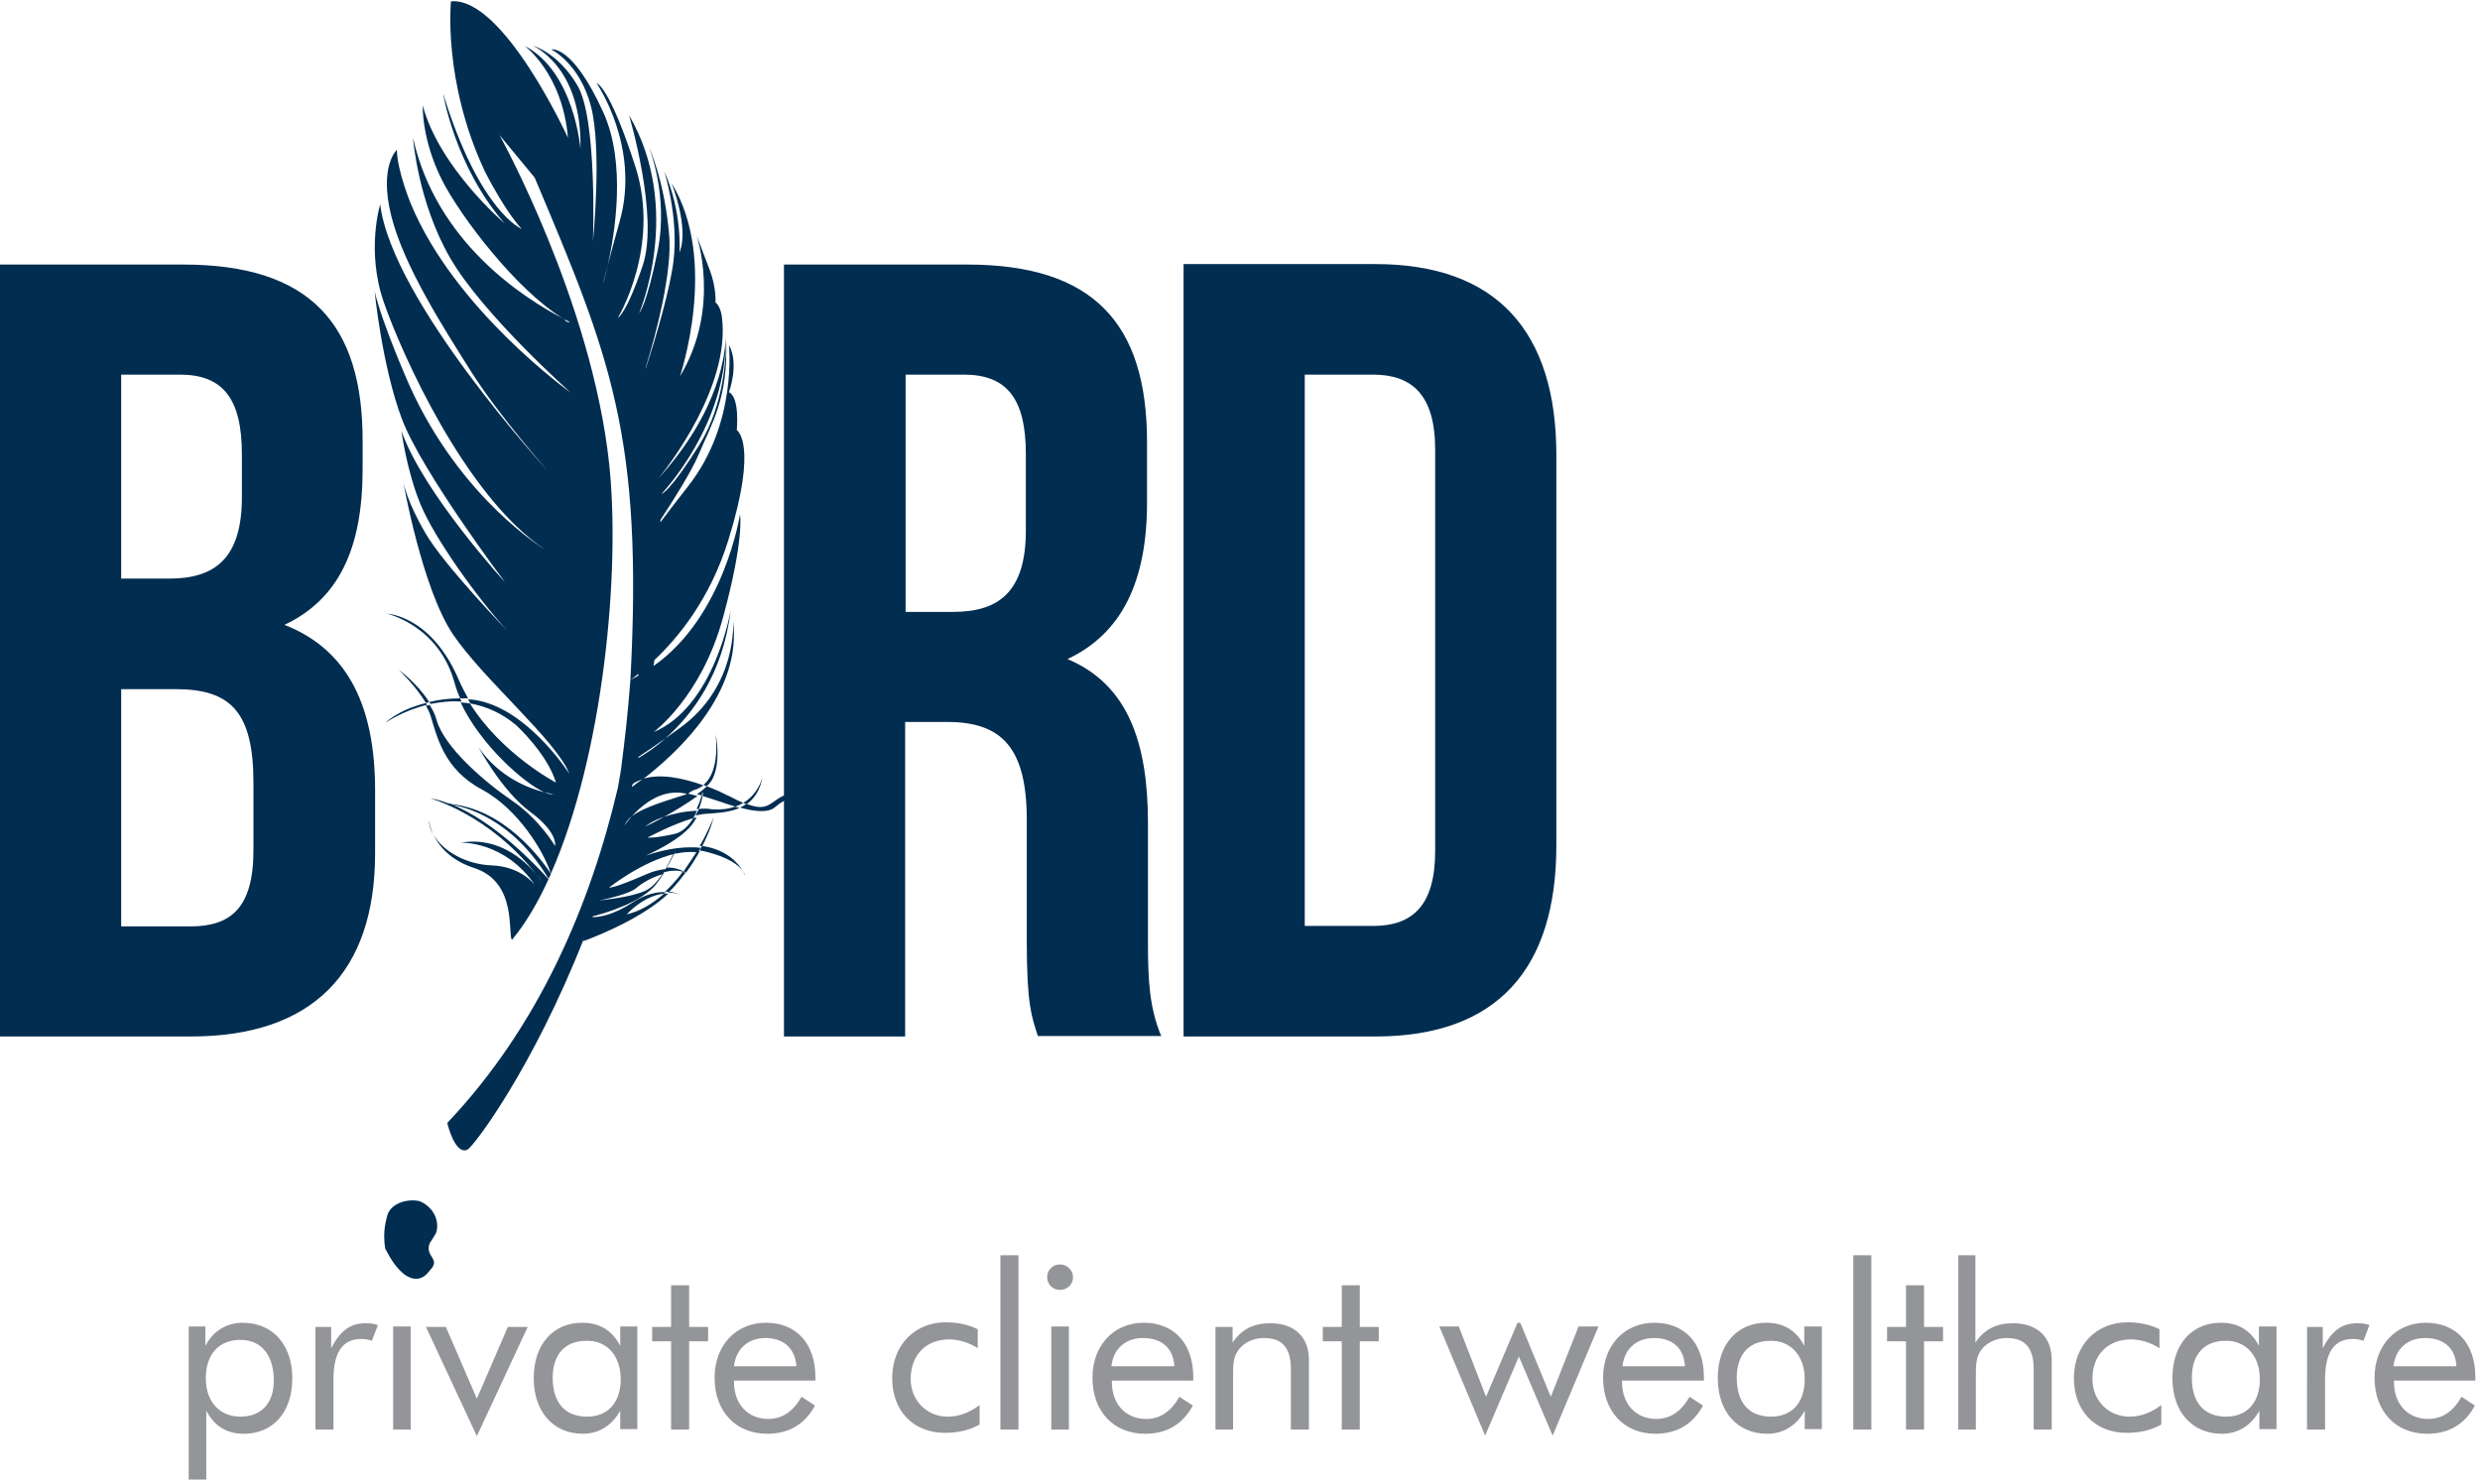
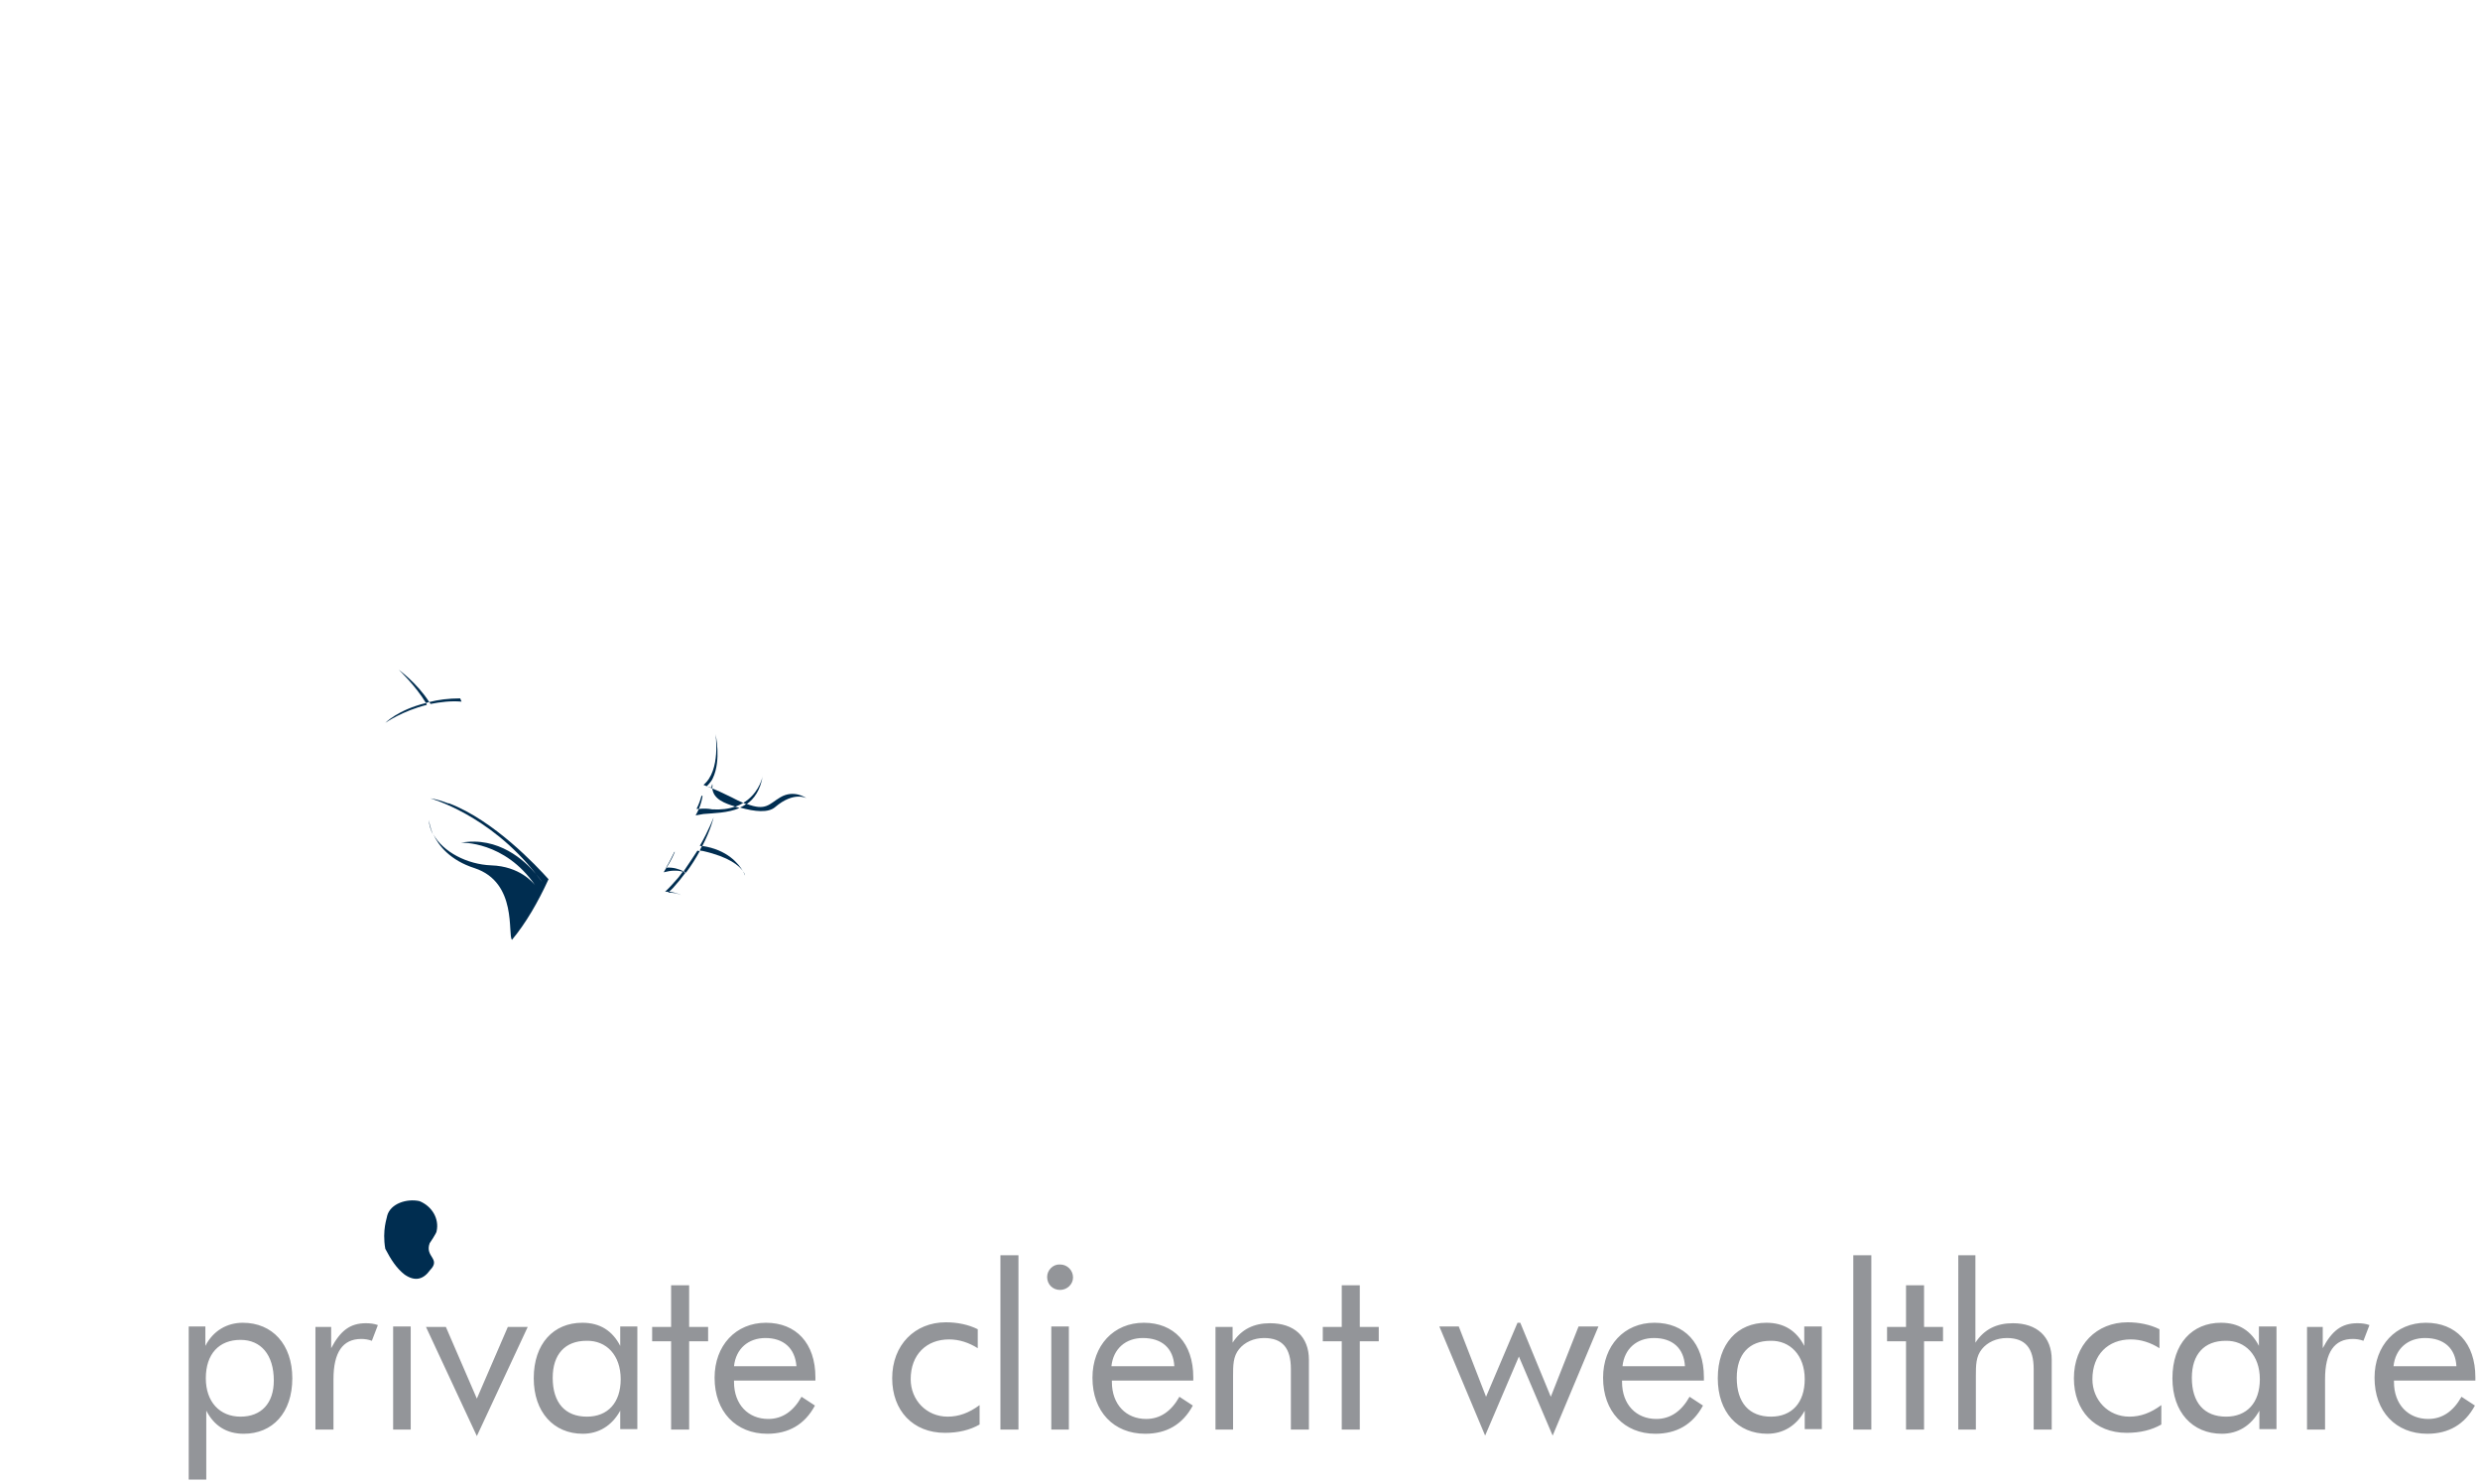
<svg xmlns="http://www.w3.org/2000/svg" xmlns:xlink="http://www.w3.org/1999/xlink" version="1.1" id="Layer_1" x="0px" y="0px" viewBox="0 0 536.2 320.9" style="enable-background:new 0 0 536.2 320.9;" xml:space="preserve">
  <style type="text/css"> .st0{clip-path:url(#SVGID_2_);fill:#939599;} .st1{fill:#002D50;} </style>
  <g>
    <g>
      <defs>
        <rect id="SVGID_1_" x="39.8" y="270.4" width="496.4" height="50.5" />
      </defs>
      <clipPath id="SVGID_2_">
        <use xlink:href="#SVGID_1_" style="overflow:visible;" />
      </clipPath>
      <path class="st0" d="M531.1,295.4h-13.6c0.4-3.8,3.1-6.1,6.8-6.1C528.4,289.3,530.9,291.5,531.1,295.4 M535.2,298.5v-0.7 c0-7.4-4.2-11.8-10.7-11.8c-6.5,0-11.1,4.9-11.1,11.9c0,7.3,4.6,12.1,11.4,12.1c4.6,0,8.1-2,10.3-6.1l-2.9-1.9 c-1.8,3.2-4.2,4.8-7.2,4.8c-4.3,0-7.4-3.1-7.4-8v-0.3H535.2z M498.9,309.1h3.8v-10.9c0-5.8,2-8.7,6-8.7c0.7,0,1.5,0.1,2.3,0.4 l1.3-3.4c-0.8-0.3-1.7-0.4-2.6-0.4c-3.4,0-5.5,1.6-7.5,5.4v-4.6h-3.4V309.1z M488.6,298.2c0,5.1-2.8,8.1-7.3,8.1 c-4.7,0-7.4-3-7.4-8.4c0-5.1,2.7-8,7.3-8C485.4,289.8,488.6,293,488.6,298.2 M492.2,286.8h-3.8v4.2c-1.7-3.3-4.4-5-8.2-5 c-6.2,0-10.5,4.5-10.5,12c0,7.3,4.3,12,10.7,12c3.4,0,6.3-1.7,8.1-5l0,4h3.7V286.8z M467.3,303.8c-2.3,1.7-4.5,2.5-6.9,2.5 c-4.6,0-8-3.6-8-8.1c0-5.3,3.4-8.6,8.3-8.6c2.2,0,4.3,0.7,6.2,1.9v-4.1c-2-1-4.4-1.5-6.9-1.5c-6.7,0-11.6,4.9-11.6,12.1 c0,7,4.5,11.8,11.4,11.8c2.9,0,5.4-0.6,7.5-1.8V303.8z M423.4,309.1h3.8v-11.5c0-2.4,0-4.3,1.3-5.9c1.2-1.5,3.2-2.4,5.4-2.4 c4,0,5.8,2.2,5.8,6.7v13.1h3.9v-15.1c0-5-3.2-7.9-8.4-7.9c-3.5,0-6.2,1.3-8.1,4.2v-18.9h-3.7V309.1z M412.1,290v19.1h3.9V290h4.1 v-3.1H416v-9h-3.9v9h-4.1v3.1H412.1z M400.7,309.1h3.9v-37.7h-3.9V309.1z M390.2,298.2c0,5.1-2.8,8.1-7.3,8.1 c-4.7,0-7.4-3-7.4-8.4c0-5.1,2.7-8,7.3-8C387,289.8,390.2,293,390.2,298.2 M393.9,286.8h-3.8v4.2c-1.7-3.3-4.4-5-8.2-5 c-6.2,0-10.5,4.5-10.5,12c0,7.3,4.3,12,10.7,12c3.4,0,6.3-1.7,8.1-5l0,4h3.7V286.8z M364.3,295.4h-13.5c0.4-3.8,3.1-6.1,6.8-6.1 C361.6,289.3,364.1,291.5,364.3,295.4 M368.4,298.5v-0.7c0-7.4-4.2-11.8-10.7-11.8c-6.5,0-11.1,4.9-11.1,11.9 c0,7.3,4.6,12.1,11.3,12.1c4.6,0,8.1-2,10.3-6.1l-2.9-1.9c-1.8,3.2-4.2,4.8-7.2,4.8c-4.3,0-7.4-3.1-7.4-8v-0.3H368.4z M328.7,286 h-0.6l-6.8,16l-5.9-15.2h-4.2l9.9,23.6l7.3-17.1l7.3,17.1l9.9-23.6h-4.3l-6,15.2L328.7,286z M290.1,290v19.1h3.9V290h4.1v-3.1H294 v-9h-3.9v9H286v3.1H290.1z M262.8,309.1h3.8v-11.5c0-2.4,0-4.3,1.3-5.9c1.2-1.5,3.2-2.4,5.4-2.4c4,0,5.8,2.2,5.8,6.7v13.1h3.9 v-15.1c0-5-3.2-7.9-8.4-7.9c-3.5,0-6.2,1.3-8.1,4.2v-3.4h-3.7V309.1z M253.9,295.4h-13.6c0.4-3.8,3.1-6.1,6.8-6.1 C251.2,289.3,253.7,291.5,253.9,295.4 M258,298.5v-0.7c0-7.4-4.2-11.8-10.7-11.8c-6.5,0-11.1,4.9-11.1,11.9 c0,7.3,4.6,12.1,11.4,12.1c4.6,0,8.1-2,10.3-6.1L255,302c-1.8,3.2-4.2,4.8-7.2,4.8c-4.3,0-7.4-3.1-7.4-8v-0.3H258z M226.4,276.1 c0,1.6,1.2,2.8,2.8,2.8c1.5,0,2.8-1.2,2.8-2.7c0-1.5-1.2-2.8-2.8-2.8C227.7,273.3,226.4,274.6,226.4,276.1 M227.3,309.1h3.8v-22.3 h-3.8V309.1z M216.3,309.1h3.9v-37.7h-3.9V309.1z M211.8,303.8c-2.3,1.7-4.5,2.5-6.9,2.5c-4.6,0-8-3.6-8-8.1 c0-5.3,3.4-8.6,8.3-8.6c2.2,0,4.3,0.7,6.2,1.9v-4.1c-2-1-4.4-1.5-6.9-1.5c-6.7,0-11.6,4.9-11.6,12.1c0,7,4.5,11.8,11.4,11.8 c2.9,0,5.4-0.6,7.5-1.8V303.8z M172.2,295.4h-13.5c0.4-3.8,3.1-6.1,6.8-6.1C169.4,289.3,171.9,291.5,172.2,295.4 M176.3,298.5 v-0.7c0-7.4-4.2-11.8-10.7-11.8c-6.5,0-11.1,4.9-11.1,11.9c0,7.3,4.6,12.1,11.4,12.1c4.6,0,8.1-2,10.3-6.1l-2.9-1.9 c-1.8,3.2-4.2,4.8-7.2,4.8c-4.3,0-7.4-3.1-7.4-8v-0.3H176.3z M145.1,290v19.1h3.9V290h4.1v-3.1H149v-9h-3.9v9H141v3.1H145.1z M134.2,298.2c0,5.1-2.8,8.1-7.3,8.1c-4.7,0-7.4-3-7.4-8.4c0-5.1,2.7-8,7.3-8C131.1,289.8,134.2,293,134.2,298.2 M137.9,286.8 h-3.8v4.2c-1.7-3.3-4.4-5-8.2-5c-6.2,0-10.5,4.5-10.5,12c0,7.3,4.3,12,10.6,12c3.4,0,6.3-1.7,8.1-5l0,4h3.7V286.8z M103.1,310.5 l11-23.6h-4.3l-6.7,15.5l-6.7-15.5h-4.3L103.1,310.5z M85,309.1h3.8v-22.3H85V309.1z M68.3,309.1h3.8v-10.9c0-5.8,2-8.7,6-8.7 c0.7,0,1.5,0.1,2.3,0.4l1.3-3.4c-0.8-0.3-1.7-0.4-2.6-0.4c-3.4,0-5.5,1.6-7.5,5.4v-4.6h-3.4V309.1z M44.5,298 c0-5.3,2.9-8.3,7.5-8.3c4.4,0,7.2,3.2,7.2,8.8c0,4.9-2.7,7.8-7.2,7.8C47.5,306.3,44.5,303.1,44.5,298 M40.8,319.9h3.8v-14.9 c1.7,3.3,4.4,5,8.1,5c6.2,0,10.5-4.5,10.5-12c0-7.3-4.3-12-10.7-12c-3.4,0-6.4,1.7-8.1,5v-4.2h-3.6V319.9z" />
    </g>
  </g>
-   <path class="st1" d="M296.9,81c8.3,0,13.4,4.3,13.4,16.2v86.8c0,11.9-5,16.2-13.4,16.2h-14.8V81H296.9z M255.9,224.1h41.5 c26.2,0,39.1-14.5,39.1-41.3V98.4c0-26.7-12.9-41.3-39.1-41.3h-41.5V224.1z M208.4,81c9.3,0,13.4,5.2,13.4,17.2v16.5 c0,13.4-6,17.6-15.7,17.6h-10.3V81H208.4z M251.1,224.1c-2.6-6.2-2.9-12.2-2.9-20.3v-25.8c0-17.4-4.3-30-17.4-35.5 c11.7-5.5,17.2-16.7,17.2-33.9V95.6c0-25.8-11.7-38.4-38.9-38.4h-39.6v166.9h26.2v-68h9.1c11.9,0,17.2,5.7,17.2,21.2v26.2 c0,13.6,1,16.2,2.4,20.5H251.1z M38.9,81c9.3,0,13.4,5.2,13.4,17.2v9.3c0,13.4-6,17.6-15.7,17.6H26.2V81H38.9z M37.9,149 c11.9,0,16.9,4.8,16.9,20.3v14.5c0,12.4-4.8,16.5-13.6,16.5h-15V149H37.9z M39.6,57.2H0v166.9h41.3c26.2,0,39.8-13.8,39.8-39.6 v-13.6c0-17.6-5.5-30.3-19.6-35.8c11.7-5.5,16.9-16.5,16.9-33.6v-6C78.5,69.8,66.8,57.2,39.6,57.2" />
  <path class="st1" d="M174.4,172.6c0,0-2.7-2-5.7-0.2c-2.5,1.5-3.1,3-7.3,1.4c-0.4,0.3-0.9,0.6-1.4,0.8c3.2,0.9,6.1,1.2,7.6-0.1 C171.7,171,174.4,172.6,174.4,172.6" />
-   <path class="st1" d="M159,174.4c0.6-0.2,1.2-0.5,1.7-0.8c-0.7-0.3-1.6-0.7-2.5-1.2c-1.6-0.8-3.5-1.7-5.4-2.4 c-0.6,0.6-1.3,1.2-2.1,1.7c0.3,0.1,0.6,0.2,1,0.3c0.1-0.5,0.2-0.8,0.2-0.8s0.1,0.3,0,0.9C154.2,172.8,156.7,173.7,159,174.4" />
-   <path class="st1" d="M100.8,151c0.1,0,0.3,0,0.4,0c-0.7-1.3-1.4-2.6-2-4c-6-14-15.5-14.3-15.5-14.3s11.2,2.5,14.6,15 c0.3,1.1,0.7,2.2,1.2,3.3C100,151,100.4,151,100.8,151" />
+   <path class="st1" d="M159,174.4c0.6-0.2,1.2-0.5,1.7-0.8c-0.7-0.3-1.6-0.7-2.5-1.2c-1.6-0.8-3.5-1.7-5.4-2.4 c0.3,0.1,0.6,0.2,1,0.3c0.1-0.5,0.2-0.8,0.2-0.8s0.1,0.3,0,0.9C154.2,172.8,156.7,173.7,159,174.4" />
  <path class="st1" d="M99.8,151.7c-0.1-0.2-0.2-0.4-0.3-0.7c-2.5,0-4.8,0.3-6.7,0.8c0.1,0.1,0.2,0.3,0.3,0.4 C95.2,151.8,97.4,151.5,99.8,151.7" />
  <path class="st1" d="M143.8,192.8c0.3,0,0.6,0,0.8,0.1c0.3-0.3,0.6-0.6,0.9-0.9c1-1.1,1.9-2.2,2.7-3.3c-0.2-0.1-0.4-0.2-0.6-0.2 c-0.3,0.4-0.6,0.8-0.9,1.2C145.8,190.7,144.9,191.8,143.8,192.8" />
  <path class="st1" d="M147.8,188.4c0.2,0.1,0.4,0.2,0.5,0.3c1.2-1.6,2.2-3.2,3-4.7c-0.2,0-0.4,0-0.5-0.1 C149.9,185.3,148.9,186.8,147.8,188.4" />
  <path class="st1" d="M144.1,187.6c1-1.5,1.5-2.7,1.8-3.4c0,0-0.1,0-0.1,0c-0.4,0.8-1,2.1-1.8,3.4C144,187.6,144,187.6,144.1,187.6" />
  <path class="st1" d="M144.1,187.6c-0.2,0.3-0.4,0.6-0.6,1c1.5-0.4,2.9-0.5,4.2-0.1c0,0,0.1-0.1,0.1-0.1 C146.8,187.9,145.6,187.5,144.1,187.6" />
  <path class="st1" d="M151.1,174.9c-0.2,0.4-0.4,0.9-0.7,1.4c0.6-0.1,1.2-0.2,1.7-0.3c2.2-0.2,5.3-0.2,7.8-1.3 c-0.3-0.1-0.7-0.2-1-0.3c-1.3,0.5-3,0.7-4.9,0.6C153,174.8,152.1,174.8,151.1,174.9" />
  <path class="st1" d="M151.1,174.9c0.5-1.2,0.7-2.2,0.8-2.8c-0.1,0-0.1,0-0.2-0.1c-0.2,0.7-0.5,1.7-1.1,2.9 C150.8,174.9,150.9,174.9,151.1,174.9" />
  <path class="st1" d="M151.3,182.9c0.2,0,0.3,0,0.5,0.1c1.9-3.6,2.5-6.3,2.5-6.3S153.3,179.4,151.3,182.9" />
  <path class="st1" d="M151.8,182.9c-0.2,0.3-0.3,0.6-0.5,1c0.2,0,0.5,0.1,0.7,0.1c5.7,1.3,7.8,3.2,8.6,4.3 C159.7,186.8,157.3,183.7,151.8,182.9" />
  <path class="st1" d="M161.1,189.3c0,0-0.1-0.4-0.4-0.9C160.9,189,161.1,189.3,161.1,189.3" />
  <path class="st1" d="M148.3,188.6C148.3,188.6,148.3,188.7,148.3,188.6c0.1,0.1,0.2,0.2,0.3,0.2 C148.5,188.8,148.4,188.7,148.3,188.6" />
  <path class="st1" d="M144.7,192.8c-0.1,0.1-0.1,0.1-0.2,0.2c0.9,0,1.8,0.1,2.7,0.5C147.2,193.5,146.3,193,144.7,192.8" />
-   <path class="st1" d="M118.6,190c0.2-0.4,0.4-0.7,0.5-1.1c-1.7-2.6-10-14.3-22.3-15.1c0.1,0,0.1,0,0.2,0.1 C100.4,174.3,110.7,176.9,118.6,190" />
  <path class="st1" d="M96.1,173.7c0.3,0,0.5,0,0.8,0c-1.3-0.5-2.6-0.9-3.9-1.1c0,0,12.8,3.5,22.9,16.4c0.9,1,1.3,1.7,1.3,1.7 c-0.4-0.6-0.9-1.2-1.3-1.7c-2.4-2.9-8.1-8.2-16.2-6.8c0,0,9.4-0.4,16,9.2c-0.4-0.5-3.3-4.1-9.5-4.3c-5.2-0.2-10.4-2.9-12.5-6.7 c1.1,2.4,3.6,5.6,8.9,7.3c9.4,3.1,7.1,14.5,8.1,15.5c3-3.6,5.6-8.1,7.9-13.1c-2.6-2.9-11.8-12.7-21.5-16.4 C96.6,173.7,96.2,173.7,96.1,173.7" />
  <path class="st1" d="M92.7,177.3c0.1,1.1,0.4,2.1,0.9,3.1C93,178.9,92.8,177.7,92.7,177.3" />
  <path class="st1" d="M92.3,152.4c-0.1-0.1-0.1-0.3-0.2-0.4c-6.1,1.5-8.8,4.3-8.8,4.3S87,153.7,92.3,152.4" />
  <path class="st1" d="M92.1,152c0.2-0.1,0.5-0.1,0.7-0.2c-2.6-4.1-6.6-7-6.6-7S89.9,148.3,92.1,152" />
  <path class="st1" d="M152.1,169.7c0.2,0.1,0.5,0.2,0.7,0.3c0.6-0.6,1.1-1.2,1.3-1.7c1.9-3.9,0.6-9.6,0.6-9.6 S155.9,166.6,152.1,169.7" />
  <path class="st1" d="M160.7,173.6c0.2,0.1,0.5,0.2,0.7,0.3c1.7-1.2,3-3.1,3.5-6.1C164.7,168.8,163.7,171.8,160.7,173.6" />
-   <path class="st1" d="M150.7,170.6c0.5-0.2,1-0.5,1.4-0.8c-4.5-1.6-9.4-2.6-13.1-1.4c-1,0.7-1.8,1.3-2.4,1.8c0.1-0.2,0.1-0.5,0.2-0.7 c0.7-0.5,1.5-0.8,2.3-1.1c7.3-5.6,21.4-18.6,19.4-34.2c0,0,1.1,14.1-11.5,23.2c-1.2,0.9-2.3,1.6-3.2,2.3c-2.1,1.9-4.1,3.2-5.8,4.2 c0-0.1,0-0.2,0.1-0.3c1.4-0.9,3.3-2.2,5.7-3.9c5.9-5.2,12.5-13.9,14.2-27.8c0,0-3.5,20.9-16.7,26.4c0,0,10.3-7.5,15-24.7 c4.7-17.2,3.7-22.4,3.7-22.4s-3.4,22.1-18.7,32.8c0.1-0.4,0.1-0.9,0.2-1.3c4.9-4.6,12-13,16-26c6.5-20.9,1.8-23.7,1.8-23.7 s0.7-7.1-1.7-8.2c0,0,2.3-6.1,0-10.2c0,0,1.9,16.9-8.8,30.5c-2.5,3.2-4.5,5.8-6,7.8c0-0.2,0-0.3,0-0.5c3.1-4.7,6.7-10.5,8.2-14 c2.8-6.7,6.5-12.2,6-24.9c0,2.7-0.2,13.7-5.8,22.7c-6.5,10.4-8.2,10.6-8.2,10.6s14.4-14.9,13.9-34.3c0,3.7-1.2,16.2-14.5,30.9 c0,0,0,0,0,0c2.2-2.7,15.5-19.9,13.7-34.7c0,0-0.2-2.4-1.4-3.3c0,0,0.2-3.2-1.2-6.9c-1.4-3.7-2.9-7.6-2.9-7.6s5.4,15.6-3.6,30.5 c0,0,8.5-25-1.8-41.8c0,0,3.9,9.7,1.7,15c0,0,0.7-8.6-3.3-17.6c0,0,3.2,9.8,2,19.6c-0.8,6.2-3.8,16.4-6,23.1c0,0,0-0.1,0-0.2 c2.4-7.8,5.7-20.6,5.1-28.5c-1-12-4.4-19.2-4.4-19.2s4.3,10.5,1.9,22.4c-2.4,11.9-4,13.5-4,13.5s9.6-22.6-2.2-42.8 c0,0,6.5,21.7,3,32.4c-3.6,10.7-5.4,11.4-5.4,11.4s9.3-15.3,3.8-32.6C131.7,18.4,129,18,129,18s9.5,13.7,5,29.8 c-1.3,4.6-2.1,7.6-2.6,9.6c-0.5,2.2-0.9,3.5-0.9,3.5s-0.5,1.6,0.9-3.5c1.5-6.8,4.1-22.1-1-33.2c-6.7-14.7-11.2-13.5-11.2-13.5 s6.2,3,8.6,12.4c2.4,9.4,0.4,29.1,0.4,29.1s1-26.6-3.4-33.8c-4.3-7.2-9.6-8.5-9.6-8.5s10.7,4.4,10.3,22.3c0,0-1.3-16.7-12.1-22.3 c0,0,8.2,5.9,9.4,19.9c0,0-14-30.6-25.3-29.5c0,0-1.8,17.2,7.3,36.7c4.7,9.2,8,12.5,8,12.5s-9.1-3.6-17-29.3c0,0,2.5,15.7,13.3,28.1 c0,0-14.1-12-17.7-25.5c0,0-0.3,7.3,4.2,16.2c3.9,7.7,16,23.7,26.2,29.9c2.8,1.4,0.6,0.6,0.6,0.6c-1.4-0.4,1,0.4-0.6-0.6 c-8.7-4.5-27.5-16.6-32.5-39.1c0,0,1,13.9,8.1,26.1c7.1,12.2,26,29,26,29S98.3,67,88.8,44c0,0-2.9-7-3-11.6c0,0-3.9,3.5-1.2,14.3 c2.7,10.8,11.3,24.2,17.3,33.7c6,9.5,16.6,21.5,16.6,21.5S84.8,65.2,82.2,44.2c0,0-3.1,10,0.8,21.2c3.9,11.2,17.6,41.9,34.8,53.4 c0,0-18.1-10.8-29.2-35.3c0,0-5.8-13-7.6-20.5c0,0,1.6,16.2,5.9,27.6c4.3,11.4,22.3,35.3,22.3,35.3s-17.7-19.3-22.4-32.7 c0,0,1.1,8.5,4.1,15.8c3,7.3,12.2,20.2,18.9,27.5c0,0-13.9-14.4-17.8-21.2c-4-6.8-4.8-11-4.8-11s4.1,23,10.7,32.8 c6.6,9.8,22.4,23,25.2,30.2c0,0-9.9-15.5-21.9-16.1c0.2,0.3,0.3,0.6,0.5,0.9c3.3,0.6,6.7,2,9.9,4.7c0,0,6.7,6.1,8.6,12.4 c0,0-11.7-6.1-18.6-17.1c-0.7-0.1-1.3-0.2-2-0.2c4.3,9.2,13.8,17.5,18.1,19.4c1.2,0.3,1.9,0.4,1.9,0.4c-0.4,0.1-1,0-1.9-0.4 c-3.2-0.8-9.8-3.2-14.2-9.7c0,0,4.9,9.3,11.1,13.9c6.2,4.6,5.4,7.4,5.4,7.4s-3.3-5.7-9.3-9.8c-6-4.1-14.6-11.5-16.3-17.4 c-0.3-1.2-0.9-2.3-1.5-3.3c-0.3,0.1-0.5,0.1-0.8,0.2c0.4,0.7,0.8,1.5,1,2.2c1.4,4.4,2.8,11.5,11.1,15.9c7.8,4.2,13.4,13.4,14.9,18.2 c11.4-25.8,15.1-65.5,12.6-88.7c-3.8-35.1-23.6-70.8-23.7-71l7.6,9.2c16.3,38.6,23.5,55.8,20.7,108.6c0.2-0.2,0.9-0.6,1.7-1.3 c0,0.1,0,0.3,0,0.4c-0.6,0.3-1.1,0.6-1.7,0.9c-0.5,6.7-1.2,13-2,19.1c0.1,0,0.2-0.1,0.3-0.1c0,0,0,0,0,0c0,0,0,0,0,0c0,0,0,0,0,0 c-0.1,0.1-0.2,0.1-0.3,0.1c-0.2,1.5-0.5,2.8-0.7,4.2c-6,25.5-17.1,51.6-36.9,72.5c0,0,1.6,6.9,4.3,5.8c1.3-0.5,14.2-17.6,25.3-45.8 c-0.1,0.2-0.1,0.4-0.2,0.7c4.3-1.6,13.1-5.3,18.4-10.3c-0.3,0-0.6,0-0.9,0c-2.4,2.1-5.1,3.8-8.1,4.5c0,0,3.5-4,8.1-4.5 c0.1-0.1,0.2-0.2,0.3-0.3c-1.9-0.1-4.3,0.4-7.1,2.2c-4.4,2.9-7.4,3.2-8.7,3.2c0-0.1,0.1-0.2,0.1-0.2c2.5-0.6,10.7-3,13.8-7.1 c0.6-0.8,1.1-1.5,1.5-2.2c-0.1,0-0.2,0-0.2,0.1c-1.1,1.6-2.4,3.1-3.8,3.7c-3.1,1.4-8.6,1.9-10,2.1c0,0,0,0,0,0 c1.5-0.3,6.7-1.4,8.2-2.8c0.9-0.8,3.1-2.2,5.6-2.9c0.2-0.3,0.5-0.7,0.7-1.1c-1.2,0.1-2.6,0.4-4.2,1.1c-7.3,3.2-8.1,2.9-8.1,2.9 s7-5.6,14.2-7.3c0.3-0.5,0.4-0.9,0.4-0.9s-0.1,0.3-0.3,0.9c1.7-0.4,3.3-0.5,4.9-0.3c0.2-0.3,0.4-0.7,0.6-1c-3-0.3-6.9,0-11.9,1.7 c0,0,8.2-3.5,10.5-7.4c0.2-0.3,0.4-0.6,0.5-0.9c-0.2,0.1-0.5,0.1-0.7,0.2c-1,1.6-2.3,3-4,3.4c-4.5,1-5.9,0.8-5.9,0.8s5.6-3,9.9-4.2 c0.3-0.5,0.6-1.1,0.8-1.6c-2.9,0.1-5.3,0.7-7.1,1.3c-2.3,1.3-4.1,2.1-4.1,2.1s1.4-1.2,4.1-2.1c2.2-1.2,5-2.9,7.2-4.5 c-0.7-0.2-1.3-0.3-2-0.5c-4.2,1.4-9.5,2.8-12.2,4.9c-1,1.1-1.6,2-1.6,2c0.3-0.7,0.8-1.4,1.6-2c1.8-2,5-4.8,8.9-5.1 c1-0.1,2.1,0,3.2,0.3C149.4,171,150.1,170.8,150.7,170.6" />
  <path class="st1" d="M83.3,270c1.2,2.3,2.4,4.2,4.2,5.6c2.2,1.5,4,1.1,5.5-1c2.4-2.5-1.2-2.8-0.1-5.8c0,0,1.5-2.2,1.5-2.6 c0.6-2.7-1-5.4-3.7-6.5c-2.7-0.6-6.3,0.5-7,3.2C83.7,263.3,82.6,265.9,83.3,270" />
</svg>